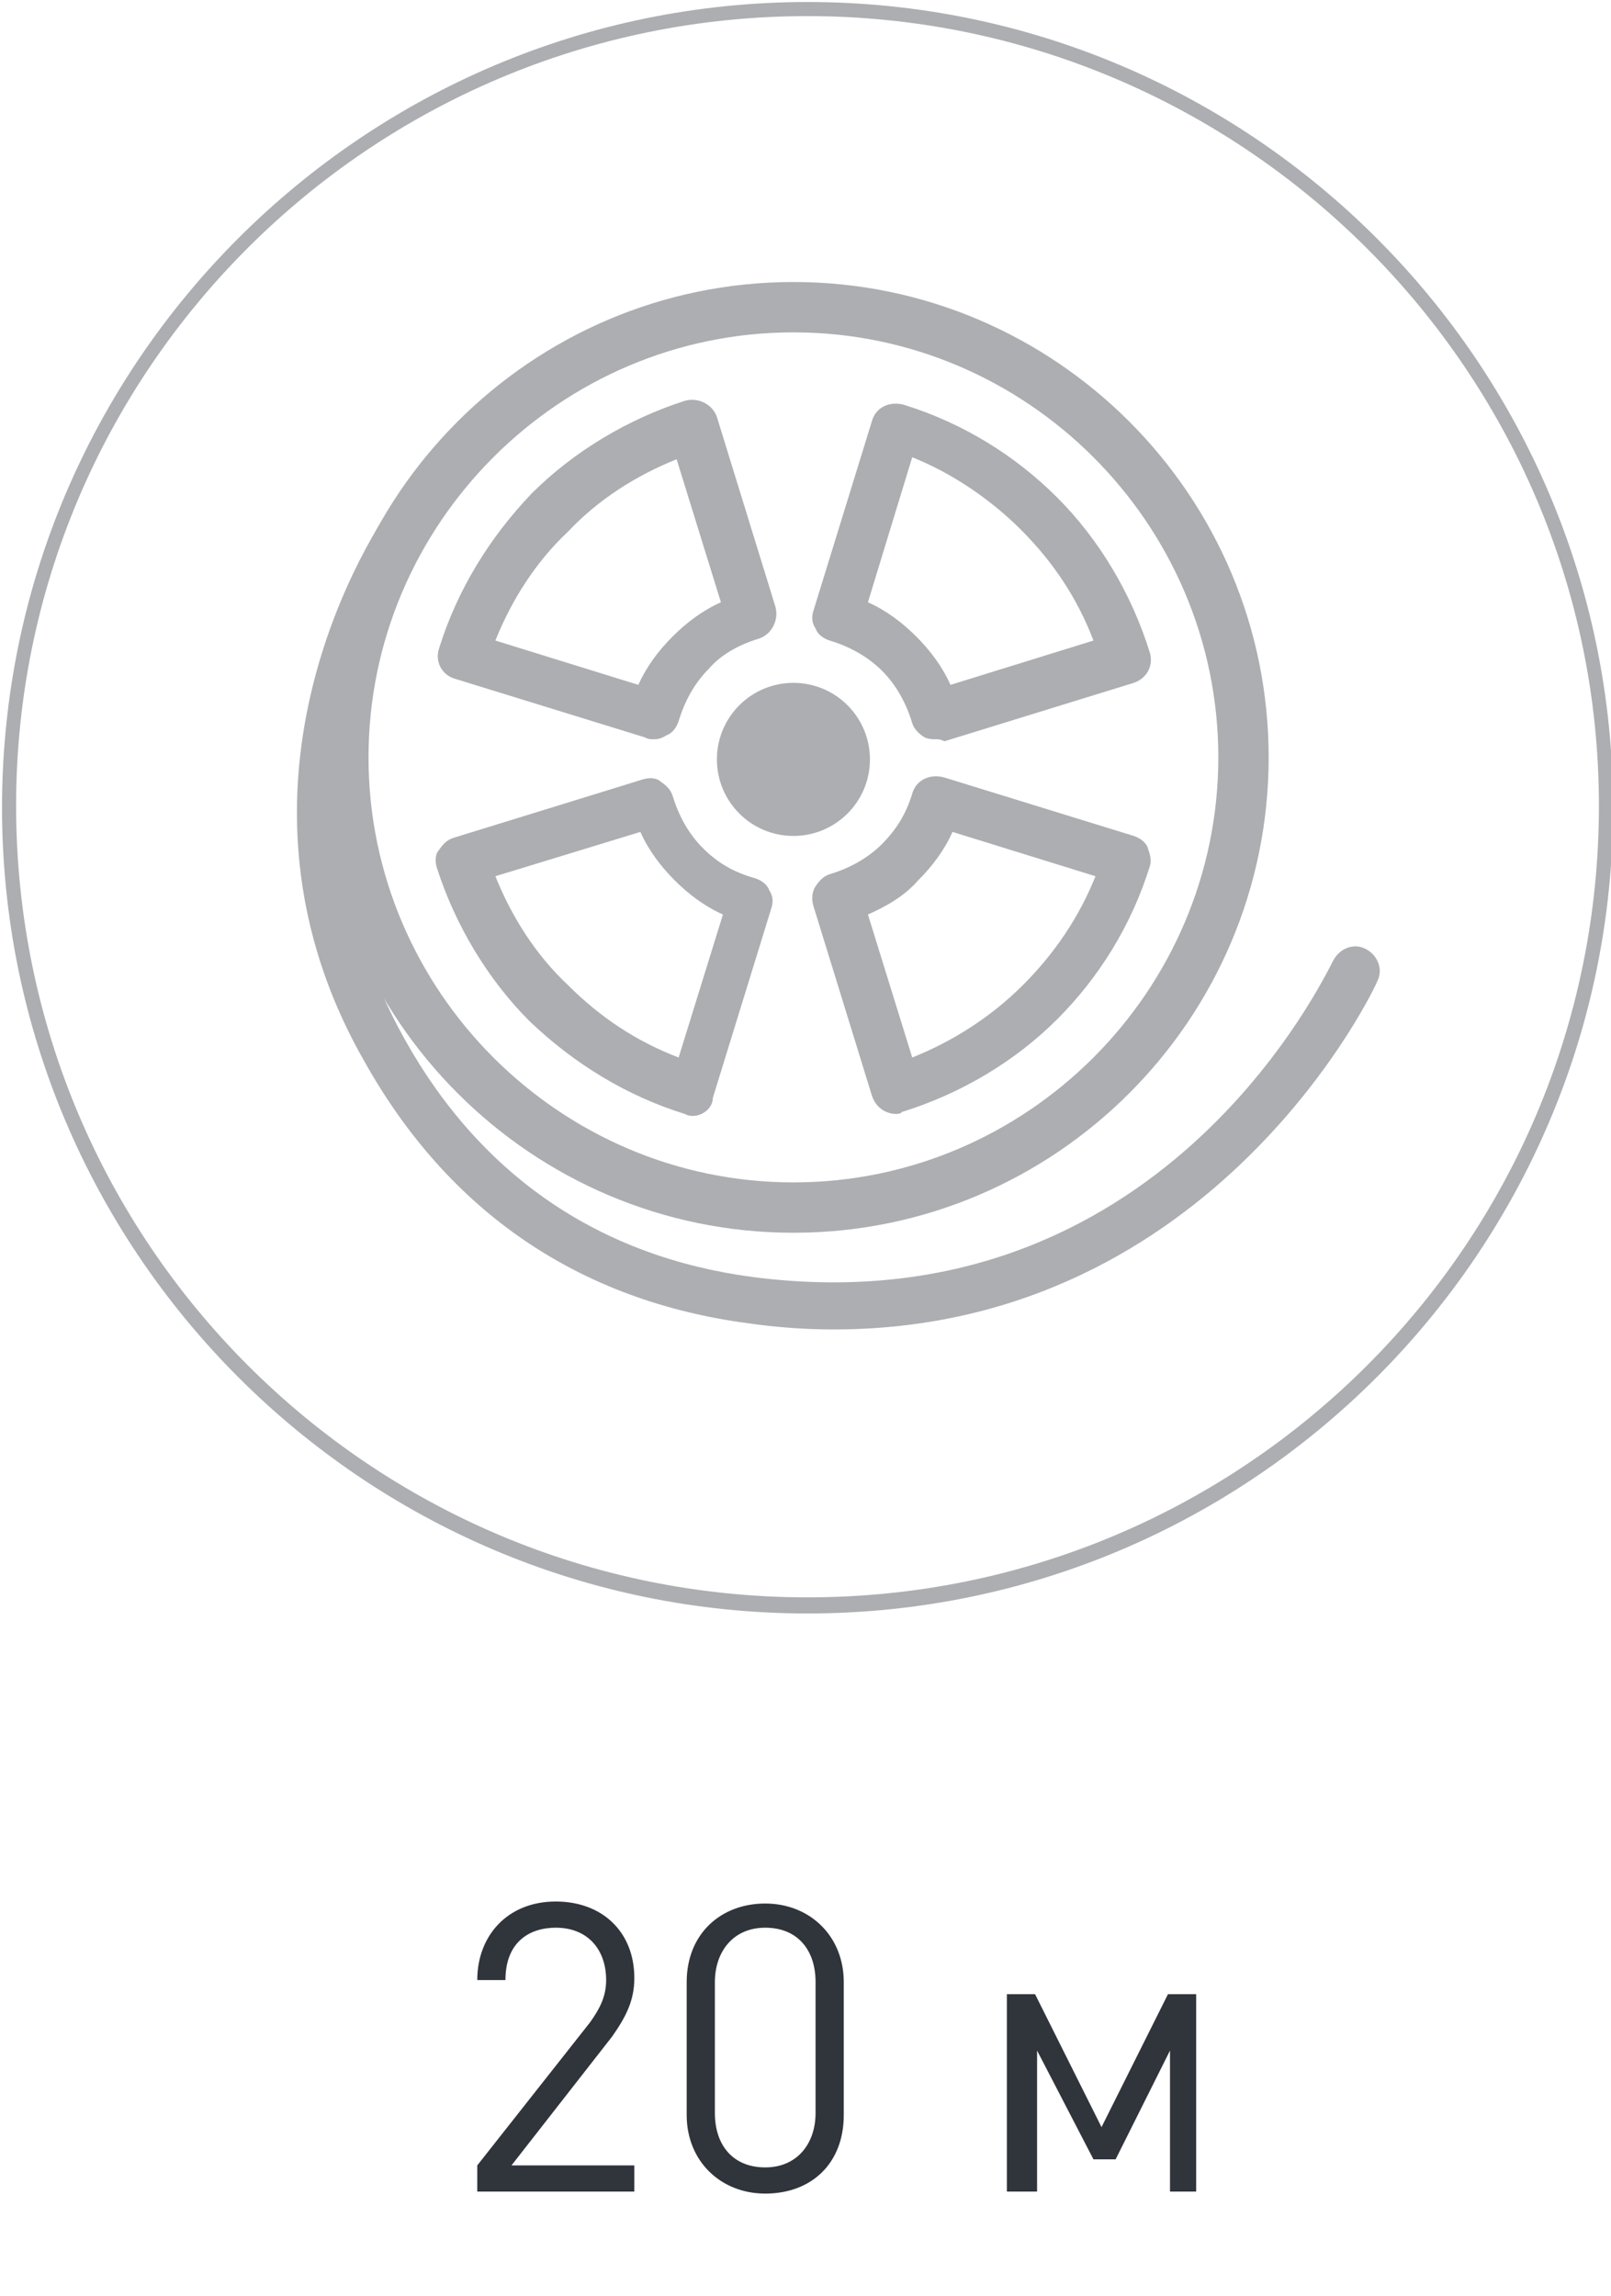
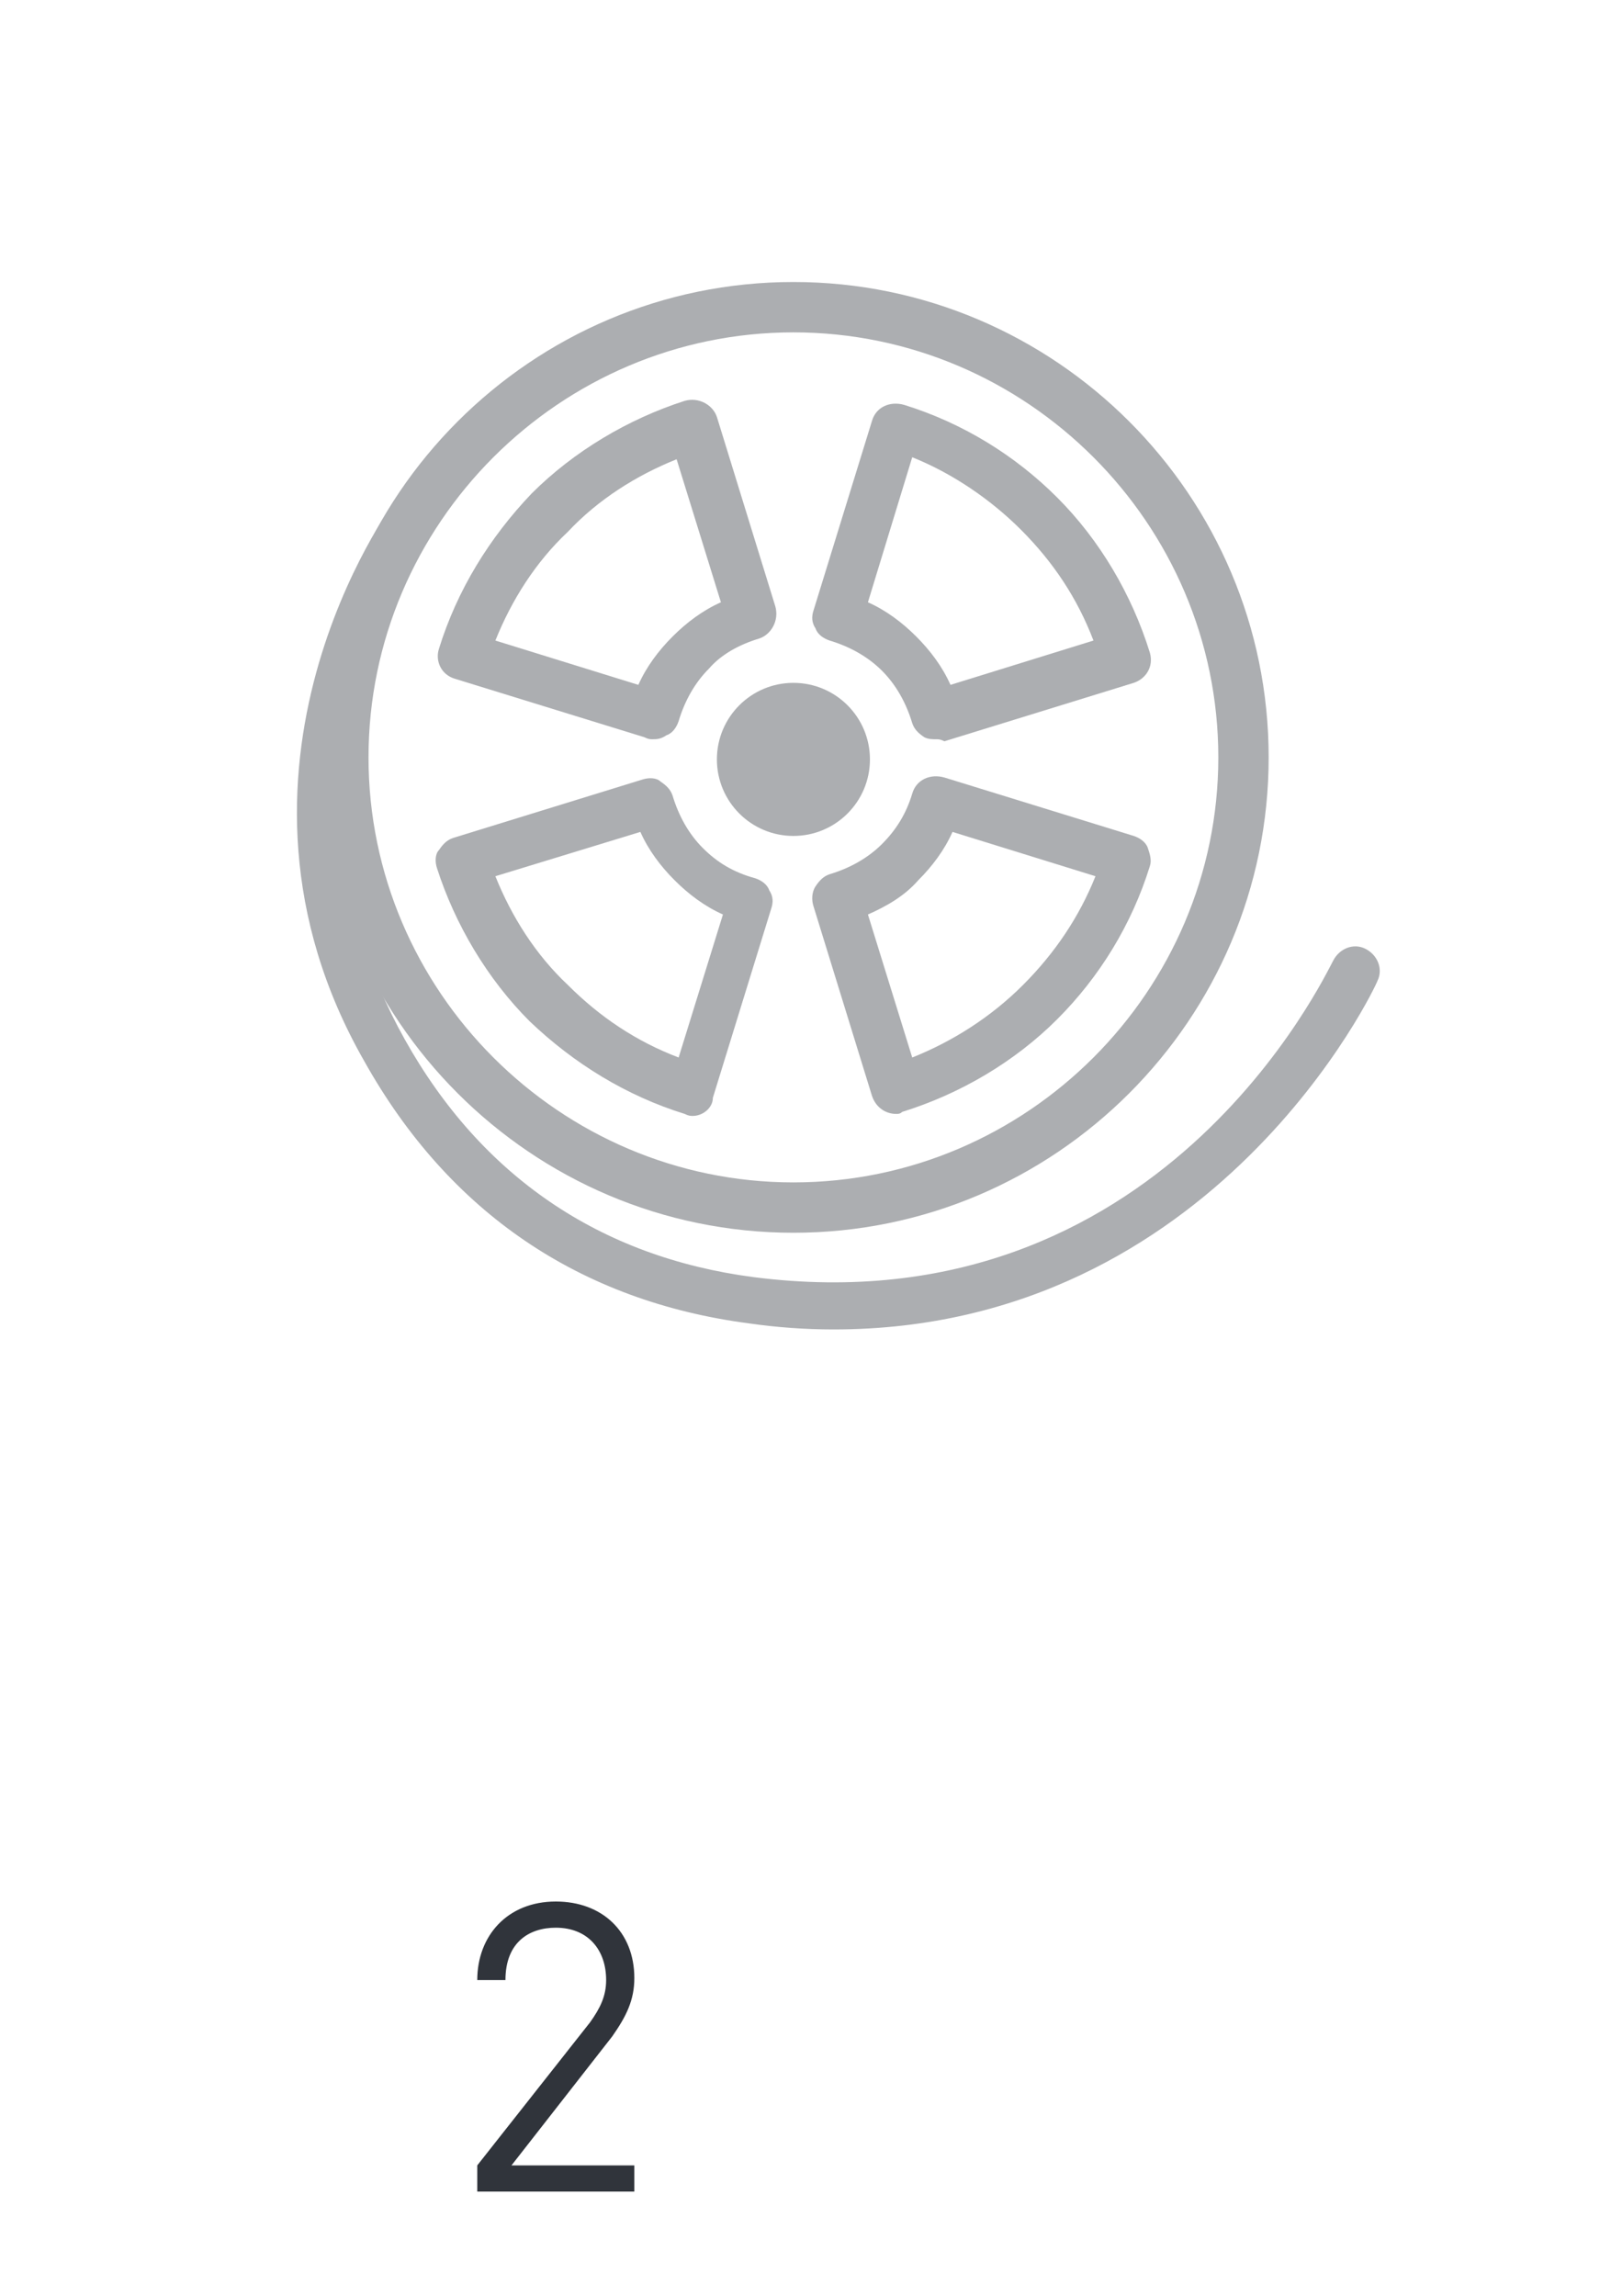
<svg xmlns="http://www.w3.org/2000/svg" version="1.1" id="Слой_1" x="0px" y="0px" viewBox="0 0 80 114" style="enable-background:new 0 0 80 114;" xml:space="preserve">
  <style type="text/css">
	.st0{fill:#ACAEB1;}
	.st1{fill:#30343B;}
</style>
  <g>
    <path class="st0" d="M41.4,66c-1.4,0-2.8-0.1-4.2-0.3c-8.4-1.1-14.9-5.5-19.1-13C9.8,38.2,19.5,25,19.6,24.9   c0.4-0.5,1.2-0.6,1.7-0.2s0.6,1.2,0.2,1.7s-8.8,12-1.4,25.2c3.8,6.8,9.7,10.8,17.3,11.8c20.2,2.6,28.4-15,28.8-15.7   c0.3-0.6,1-0.9,1.6-0.6c0.6,0.3,0.9,1,0.6,1.6C68.4,48.8,60.4,66,41.4,66z" />
-     <path class="st0" d="M40.1,80.1c-22.1,0-40-18-40-40c0-22.1,18-40,40-40c22.1,0,40,18,40,40S62.2,80.1,40.1,80.1z M40.1,0.8   C18.4,0.8,0.8,18.4,0.8,40c0,21.7,17.6,39.3,39.3,39.3S79.4,61.7,79.4,40C79.4,18.4,61.7,0.8,40.1,0.8z" />
    <path class="st0" d="M39.4,61.2c-13,0-23.6-10.6-23.6-23.6S26.4,14,39.4,14S63,24.6,63,37.6S52.4,61.2,39.4,61.2z M39.4,16.5   c-11.6,0-21.1,9.5-21.1,21.1s9.5,21.1,21.1,21.1s21.1-9.5,21.1-21.1S51,16.5,39.4,16.5z" />
    <circle class="st0" cx="39.4" cy="37.7" r="3.8" />
    <path class="st0" d="M32.4,36.7c-0.1,0-0.2,0-0.4-0.1l-9.4-2.9c-0.7-0.2-1-0.9-0.8-1.5c0.9-2.9,2.5-5.5,4.6-7.7l0,0   c2.1-2.1,4.8-3.7,7.6-4.6c0.7-0.2,1.4,0.2,1.6,0.8l2.9,9.4c0.2,0.7-0.2,1.4-0.8,1.6c-1,0.3-1.9,0.8-2.5,1.5   c-0.7,0.7-1.2,1.6-1.5,2.6c-0.1,0.3-0.3,0.6-0.6,0.7C32.8,36.7,32.6,36.7,32.4,36.7z M24.6,31.8l7.1,2.2c0.4-0.9,1-1.7,1.7-2.4   c0.7-0.7,1.5-1.3,2.4-1.7l-2.2-7.1c-2,0.8-3.9,2-5.4,3.6C26.6,27.9,25.4,29.8,24.6,31.8z" />
    <path class="st0" d="M46.5,36.7c-0.2,0-0.4,0-0.6-0.1c-0.3-0.2-0.5-0.4-0.6-0.7c-0.3-1-0.8-1.9-1.5-2.6c-0.7-0.7-1.6-1.2-2.6-1.5   c-0.3-0.1-0.6-0.3-0.7-0.6c-0.2-0.3-0.2-0.6-0.1-0.9l2.9-9.4c0.2-0.7,0.9-1,1.6-0.8c2.9,0.9,5.5,2.5,7.6,4.6s3.7,4.8,4.6,7.7   c0.2,0.7-0.2,1.3-0.8,1.5l-9.4,2.9C46.7,36.7,46.6,36.7,46.5,36.7z M43.1,29.9c0.9,0.4,1.7,1,2.4,1.7c0.7,0.7,1.3,1.5,1.7,2.4   l7.1-2.2c-0.8-2.1-2-3.9-3.6-5.5c-1.5-1.5-3.4-2.8-5.4-3.6L43.1,29.9z" />
    <path class="st0" d="M44.5,55.3c-0.5,0-1-0.3-1.2-0.9L40.4,45c-0.1-0.3-0.1-0.7,0.1-1c0.2-0.3,0.4-0.5,0.7-0.6   c1-0.3,1.9-0.8,2.6-1.5c0.7-0.7,1.2-1.5,1.5-2.5c0.2-0.7,0.9-1,1.6-0.8l9.4,2.9c0.3,0.1,0.6,0.3,0.7,0.6s0.2,0.6,0.1,0.9   c-0.9,2.9-2.5,5.5-4.6,7.6l0,0c-2.1,2.1-4.8,3.7-7.7,4.6C44.7,55.3,44.6,55.3,44.5,55.3z M43.1,45.4l2.2,7.1c2-0.8,3.9-2,5.5-3.6   l0,0c1.6-1.6,2.8-3.4,3.6-5.4l-7.1-2.2c-0.4,0.9-1,1.7-1.7,2.4C44.9,44.5,44,45,43.1,45.4z" />
    <path class="st0" d="M34.4,55.4c-0.1,0-0.2,0-0.4-0.1c-2.9-0.9-5.5-2.5-7.7-4.6c-2.1-2.1-3.7-4.8-4.6-7.6c-0.1-0.3-0.1-0.7,0.1-0.9   c0.2-0.3,0.4-0.5,0.7-0.6l9.4-2.9c0.3-0.1,0.7-0.1,0.9,0.1c0.3,0.2,0.5,0.4,0.6,0.7c0.3,1,0.8,1.9,1.5,2.6l0,0   c0.7,0.7,1.5,1.2,2.6,1.5c0.3,0.1,0.6,0.3,0.7,0.6c0.2,0.3,0.2,0.6,0.1,0.9l-2.9,9.4C35.4,55,34.9,55.4,34.4,55.4z M24.6,43.5   c0.8,2,2,3.9,3.6,5.4c1.6,1.6,3.4,2.8,5.5,3.6l2.2-7.1c-0.9-0.4-1.7-1-2.4-1.7s-1.3-1.5-1.7-2.4L24.6,43.5z" />
  </g>
  <g>
    <path class="st1" d="M23.7,108.8v-1.3l5.6-7.1c0.5-0.7,0.8-1.3,0.8-2.1c0-1.5-0.9-2.6-2.5-2.6c-1.3,0-2.5,0.7-2.5,2.6h-1.4   c0-2.2,1.5-3.9,3.9-3.9c2.3,0,3.9,1.5,3.9,3.8c0,1.1-0.4,1.9-1.1,2.9l-5,6.4h6.1v1.3H23.7z" />
-     <path class="st1" d="M38,108.9c-2.2,0-3.9-1.6-3.9-3.9v-6.6c0-2.4,1.7-3.9,3.9-3.9s3.9,1.6,3.9,3.9v6.6   C41.9,107.4,40.3,108.9,38,108.9z M40.5,98.4c0-1.6-0.9-2.7-2.5-2.7s-2.5,1.2-2.5,2.7v6.5c0,1.6,0.9,2.7,2.5,2.7s2.5-1.2,2.5-2.7   V98.4z" />
-     <path class="st1" d="M58.1,108.8v-7l-2.7,5.4h-1.1l-2.8-5.4v7H50V99h1.4l3.3,6.6l3.3-6.6h1.4v9.8H58.1z" />
  </g>
</svg>